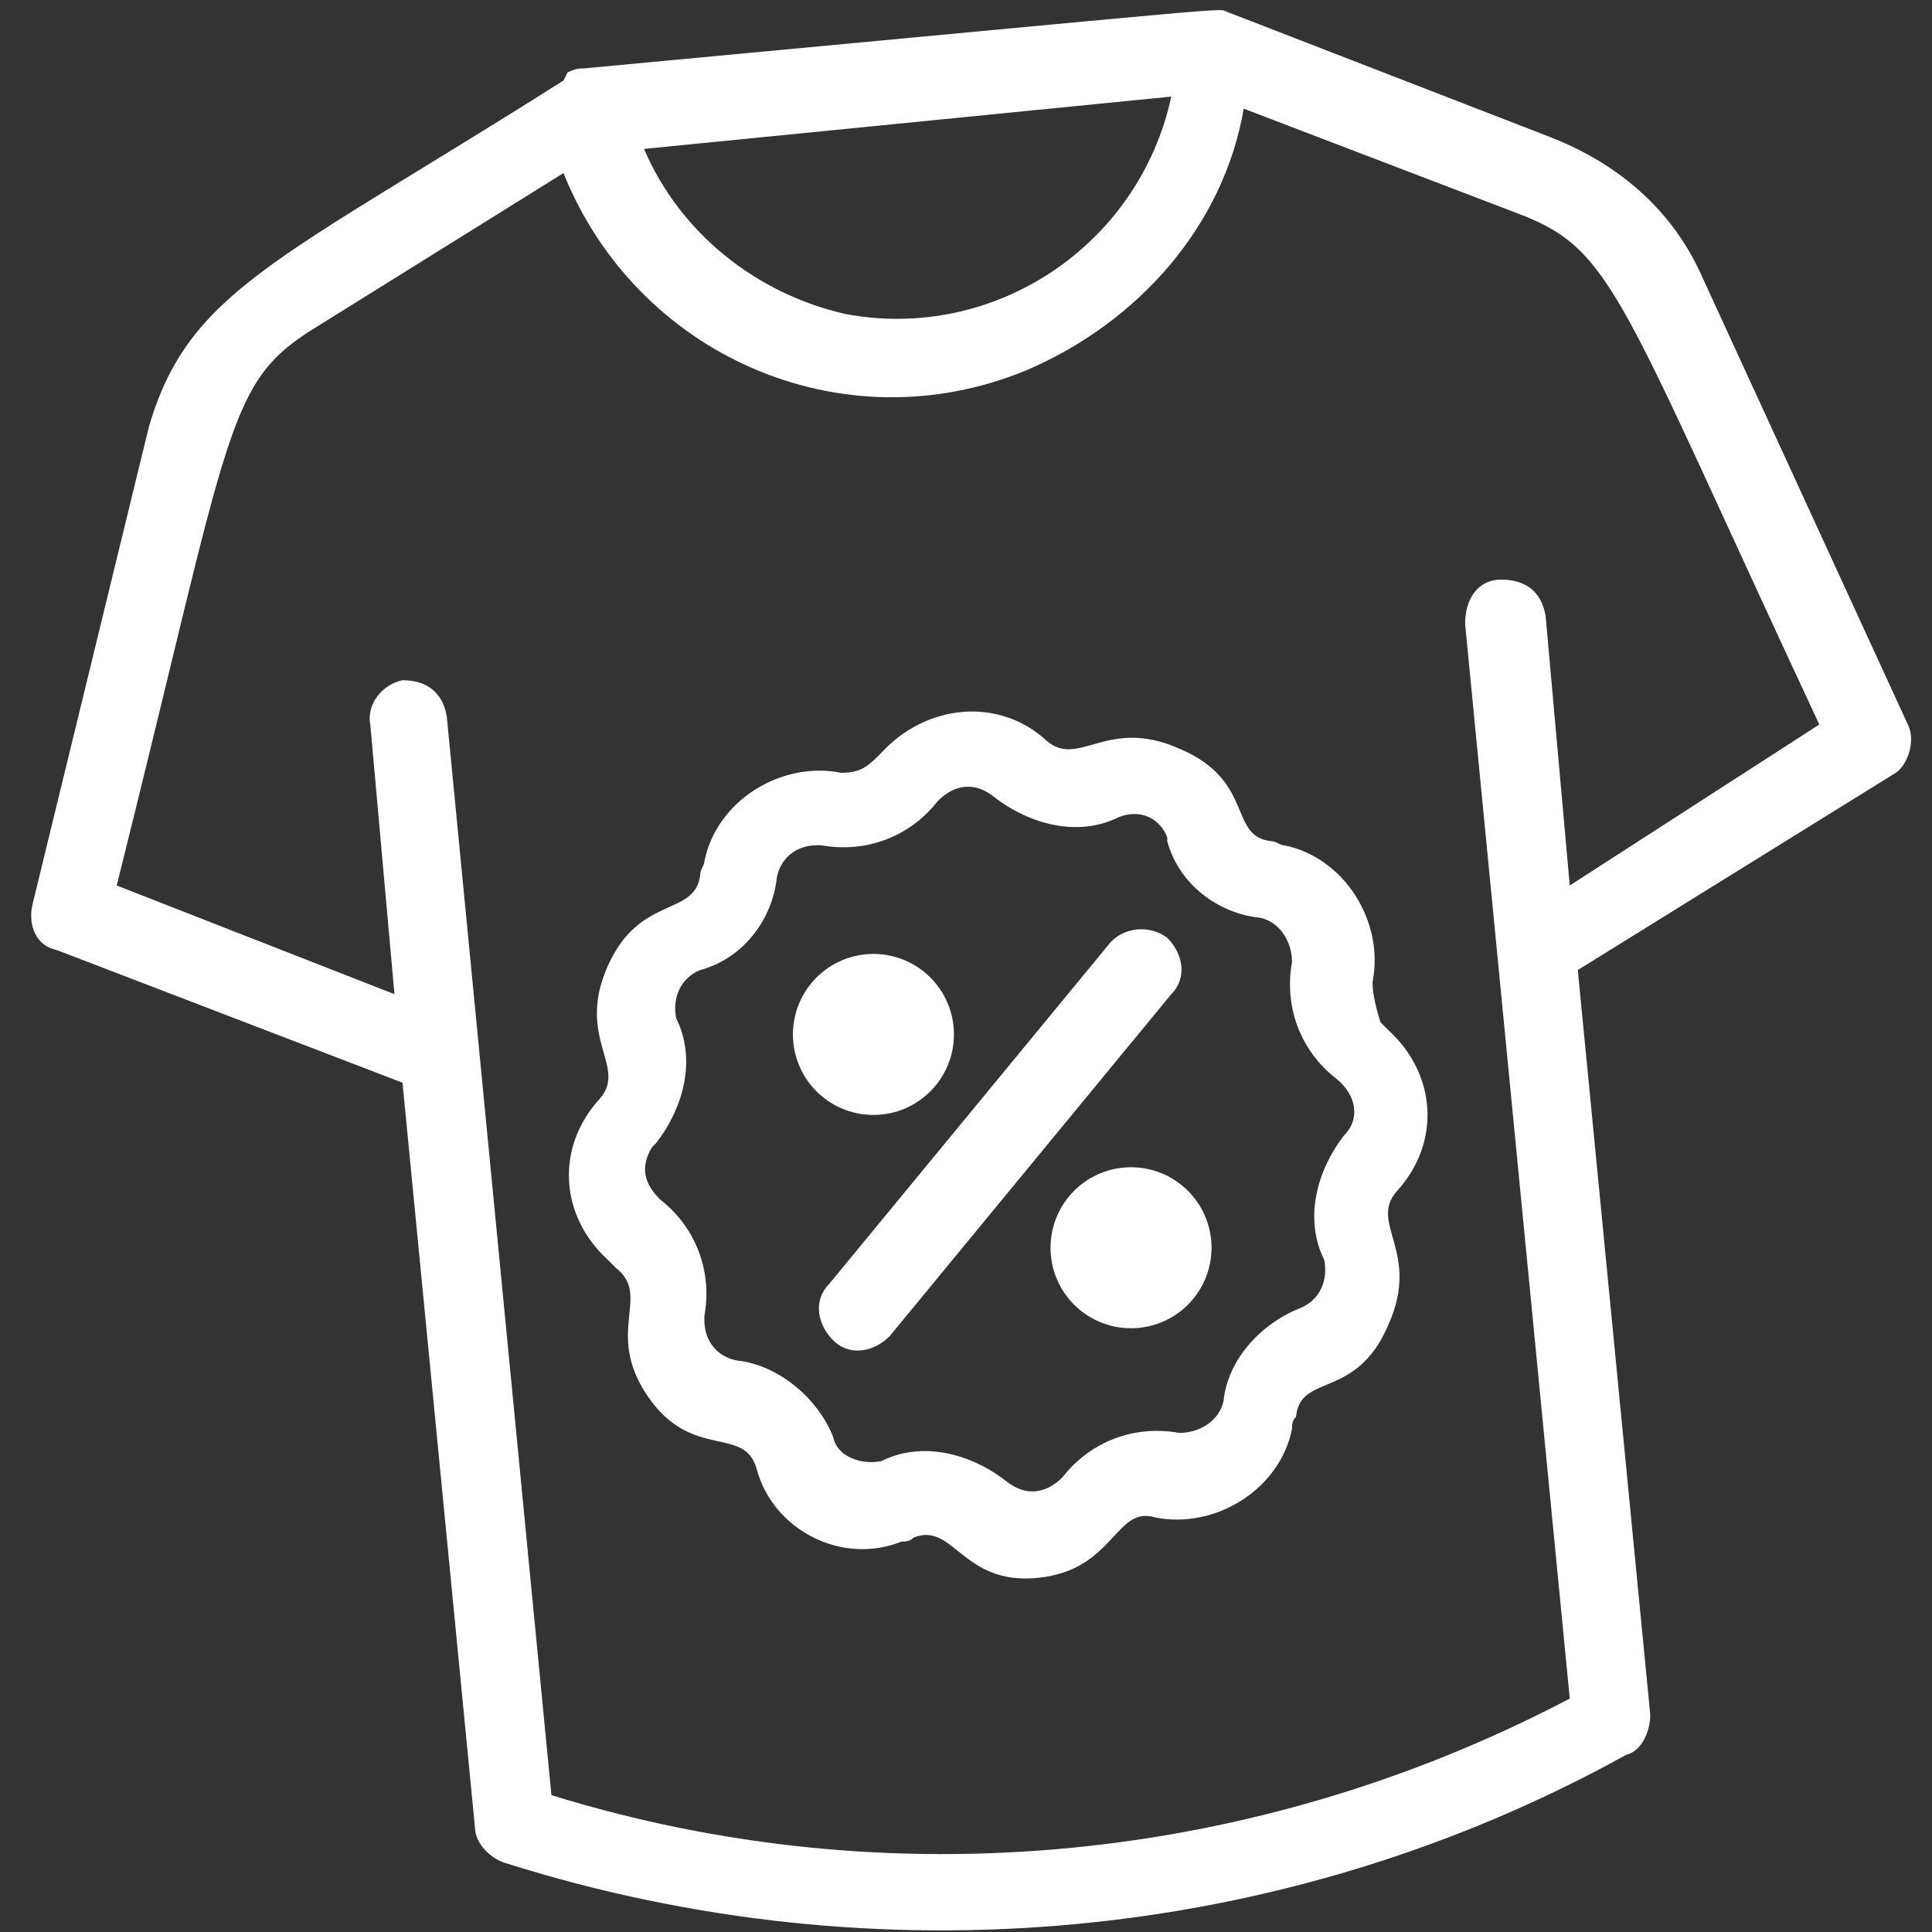
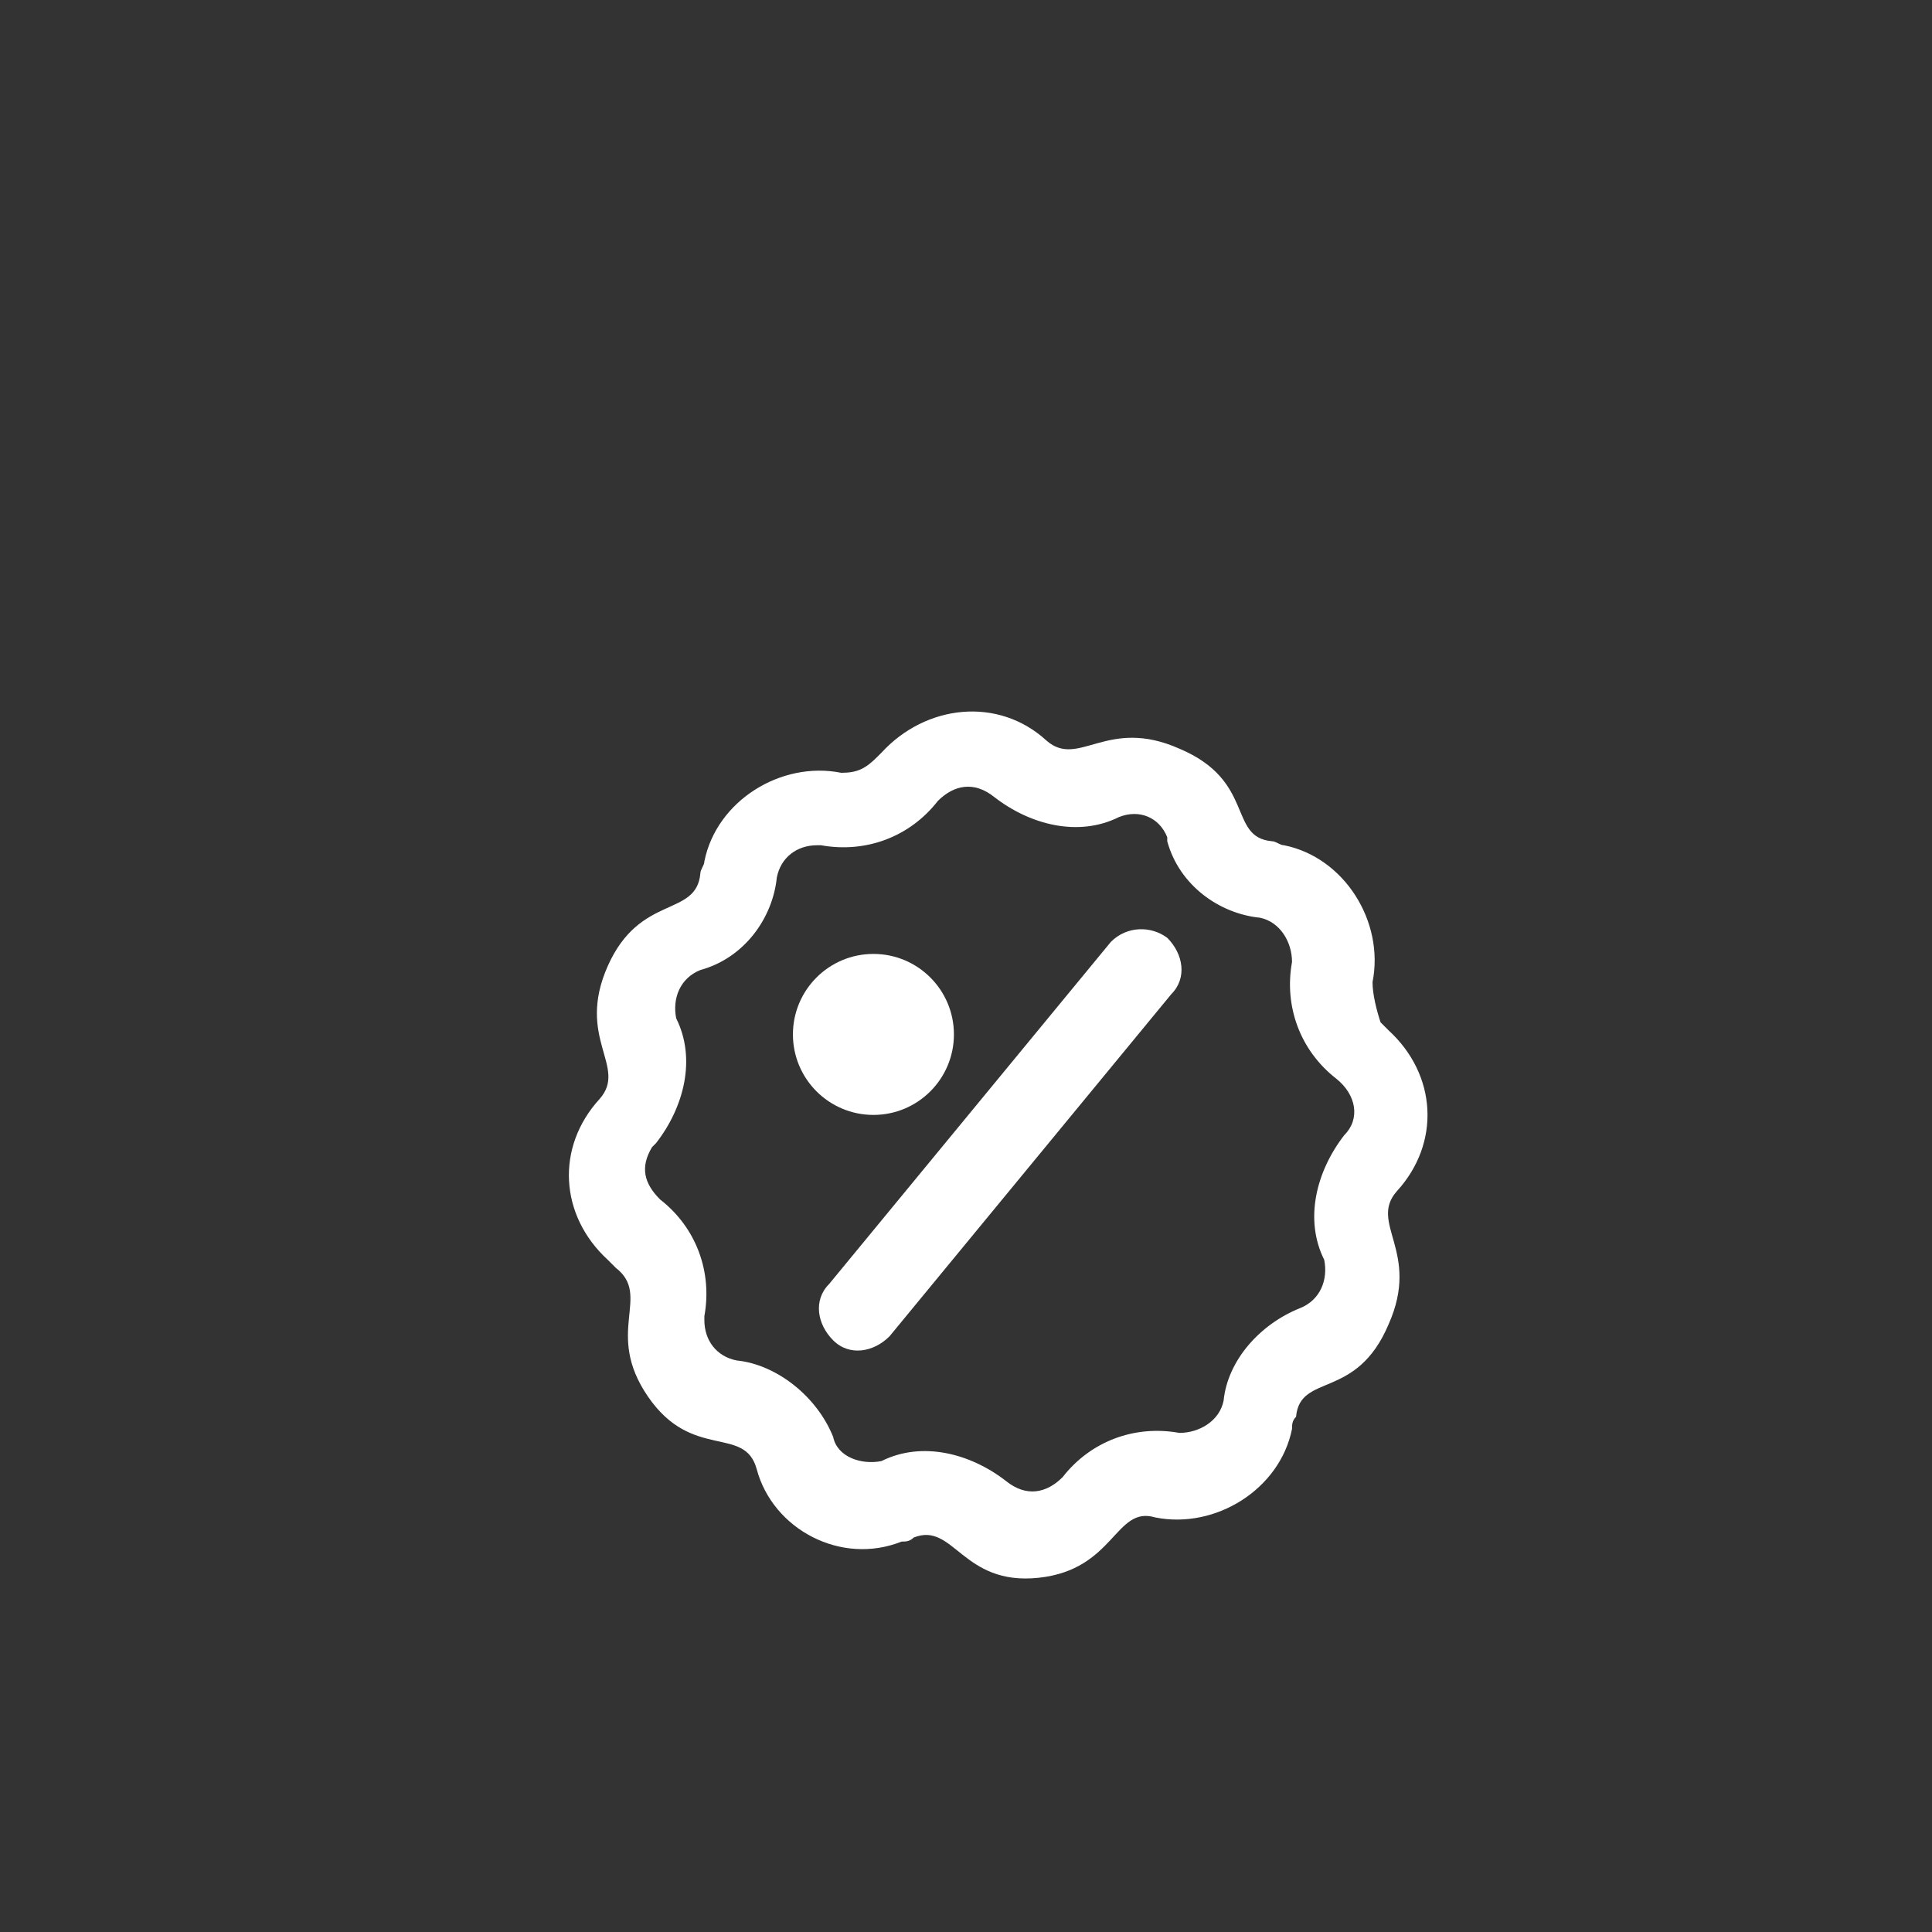
<svg xmlns="http://www.w3.org/2000/svg" id="Layer_1" x="0px" y="0px" viewBox="0 0 48 48" style="enable-background:new 0 0 48 48;" xml:space="preserve">
  <rect x="0" y="0" width="48" height="48" fill="#333333" stroke="none" />
  <style type="text/css"> .st0{fill:#FFFFFF;} </style>
  <g id="cloathes_discount">
-     <path class="st0" d="M47.4,18L42.3,6.9c-0.7-1.6-2-2.8-3.8-3.5l-8-3.1c-0.3-0.1,1.1-0.2-16,1.4c-0.1,0-0.2,0-0.4,0.1L14,2 C6.9,6.5,4.7,7.2,3.7,10.6L0.8,22.5c-0.1,0.5,0.1,1,0.6,1.1l8.6,3.3l1.8,18.5c0,0.4,0.4,0.8,0.8,0.9c9.2,2.9,19.3,2,27.8-2.7 c0.4-0.1,0.6-0.6,0.6-1l-1.8-18.5l7.9-4.9C47.4,19,47.6,18.4,47.4,18z M29.1,2.4c-0.8,3.7-4.4,6.1-8.1,5.4c-2.2-0.5-4.1-2-5-4.1 L29.1,2.4z M39,22l-0.6-6.7c-0.1-0.6-0.5-0.9-1.1-0.9s-0.9,0.5-0.9,1.1L39,42.2c-7.8,4.1-16.9,5-25.3,2.4l-2.6-26.8 c-0.1-0.6-0.5-0.9-1.1-0.9C9.5,17,9.1,17.5,9.2,18l0.6,6.7l-6.9-2.7c2.9-11.6,2.7-12.5,5-13.9L14,4.3c1.8,4.5,6.9,6.8,11.5,4.9 c2.8-1.2,4.9-3.6,5.4-6.5l6.8,2.6c2.4,0.9,2.5,2,7.5,12.7L39,22z" />
    <path class="st0" d="M34.1,24.4c0.3-1.5-0.7-3.1-2.2-3.4c-0.1,0-0.2-0.1-0.3-0.1c-1.1-0.1-0.4-1.5-2.3-2.3 c-1.8-0.8-2.5,0.5-3.3-0.2c-1.2-1.1-3-0.9-4.1,0.3l-0.1,0.1c-0.3,0.3-0.5,0.4-0.9,0.4c-1.5-0.3-3.1,0.7-3.4,2.2 c0,0.1-0.1,0.2-0.1,0.3c-0.1,1.1-1.5,0.5-2.3,2.3s0.5,2.5-0.2,3.3c-1.1,1.2-1,2.9,0.2,4c0.1,0.1,0.1,0.1,0.2,0.2 c0.9,0.7-0.3,1.6,0.8,3.2c1.1,1.6,2.4,0.7,2.7,1.8c0.4,1.5,2.1,2.4,3.6,1.8c0.1,0,0.2,0,0.3-0.1c1-0.4,1.2,1.2,3.1,1 s1.9-1.8,2.9-1.5c1.5,0.3,3.1-0.7,3.4-2.2c0-0.1,0-0.2,0.1-0.3c0.1-1.1,1.5-0.4,2.3-2.3c0.8-1.8-0.5-2.5,0.2-3.3 c1.1-1.2,1-2.9-0.2-4c-0.1-0.1-0.1-0.1-0.2-0.2C34.2,25.1,34.1,24.7,34.1,24.4z M33.4,28.2c-0.7,0.9-1,2.1-0.5,3.1 c0.1,0.5-0.1,1-0.6,1.2c-1,0.4-1.8,1.3-1.9,2.3c-0.1,0.5-0.6,0.8-1.1,0.8c-1.1-0.2-2.2,0.2-2.9,1.1c-0.4,0.4-0.9,0.5-1.4,0.1 c-0.9-0.7-2.1-1-3.1-0.5c-0.5,0.1-1.1-0.1-1.2-0.6c-0.4-1-1.4-1.8-2.4-1.9c-0.5-0.1-0.8-0.5-0.8-1l0-0.1c0.2-1.1-0.2-2.2-1.1-2.9 c-0.4-0.4-0.5-0.8-0.2-1.3c0,0,0,0,0.1-0.1c0.7-0.9,1-2.1,0.5-3.1c-0.1-0.5,0.1-1,0.6-1.2c1.1-0.3,1.8-1.3,1.9-2.3 c0.1-0.5,0.5-0.8,1-0.8l0.1,0c1.1,0.2,2.2-0.2,2.9-1.1c0.4-0.4,0.9-0.5,1.4-0.1c0.9,0.7,2.1,1,3.1,0.5c0.5-0.2,1,0,1.2,0.5l0,0.1 c0.3,1.1,1.3,1.8,2.3,1.9c0.5,0.1,0.8,0.6,0.8,1.1c-0.2,1.1,0.2,2.2,1.1,2.9C33.7,27.2,33.8,27.8,33.4,28.2L33.4,28.2z" />
    <path class="st0" d="M27.6,23.4l-7,8.5c-0.4,0.4-0.3,1,0.1,1.4c0.4,0.4,1,0.3,1.4-0.1l0,0l7-8.5c0.4-0.4,0.3-1-0.1-1.4 C28.6,23,28,23,27.6,23.4L27.6,23.4z" />
    <circle class="st0" cx="21.7" cy="25.7" r="2" />
-     <circle class="st0" cx="28.1" cy="31" r="2" />
  </g>
</svg>